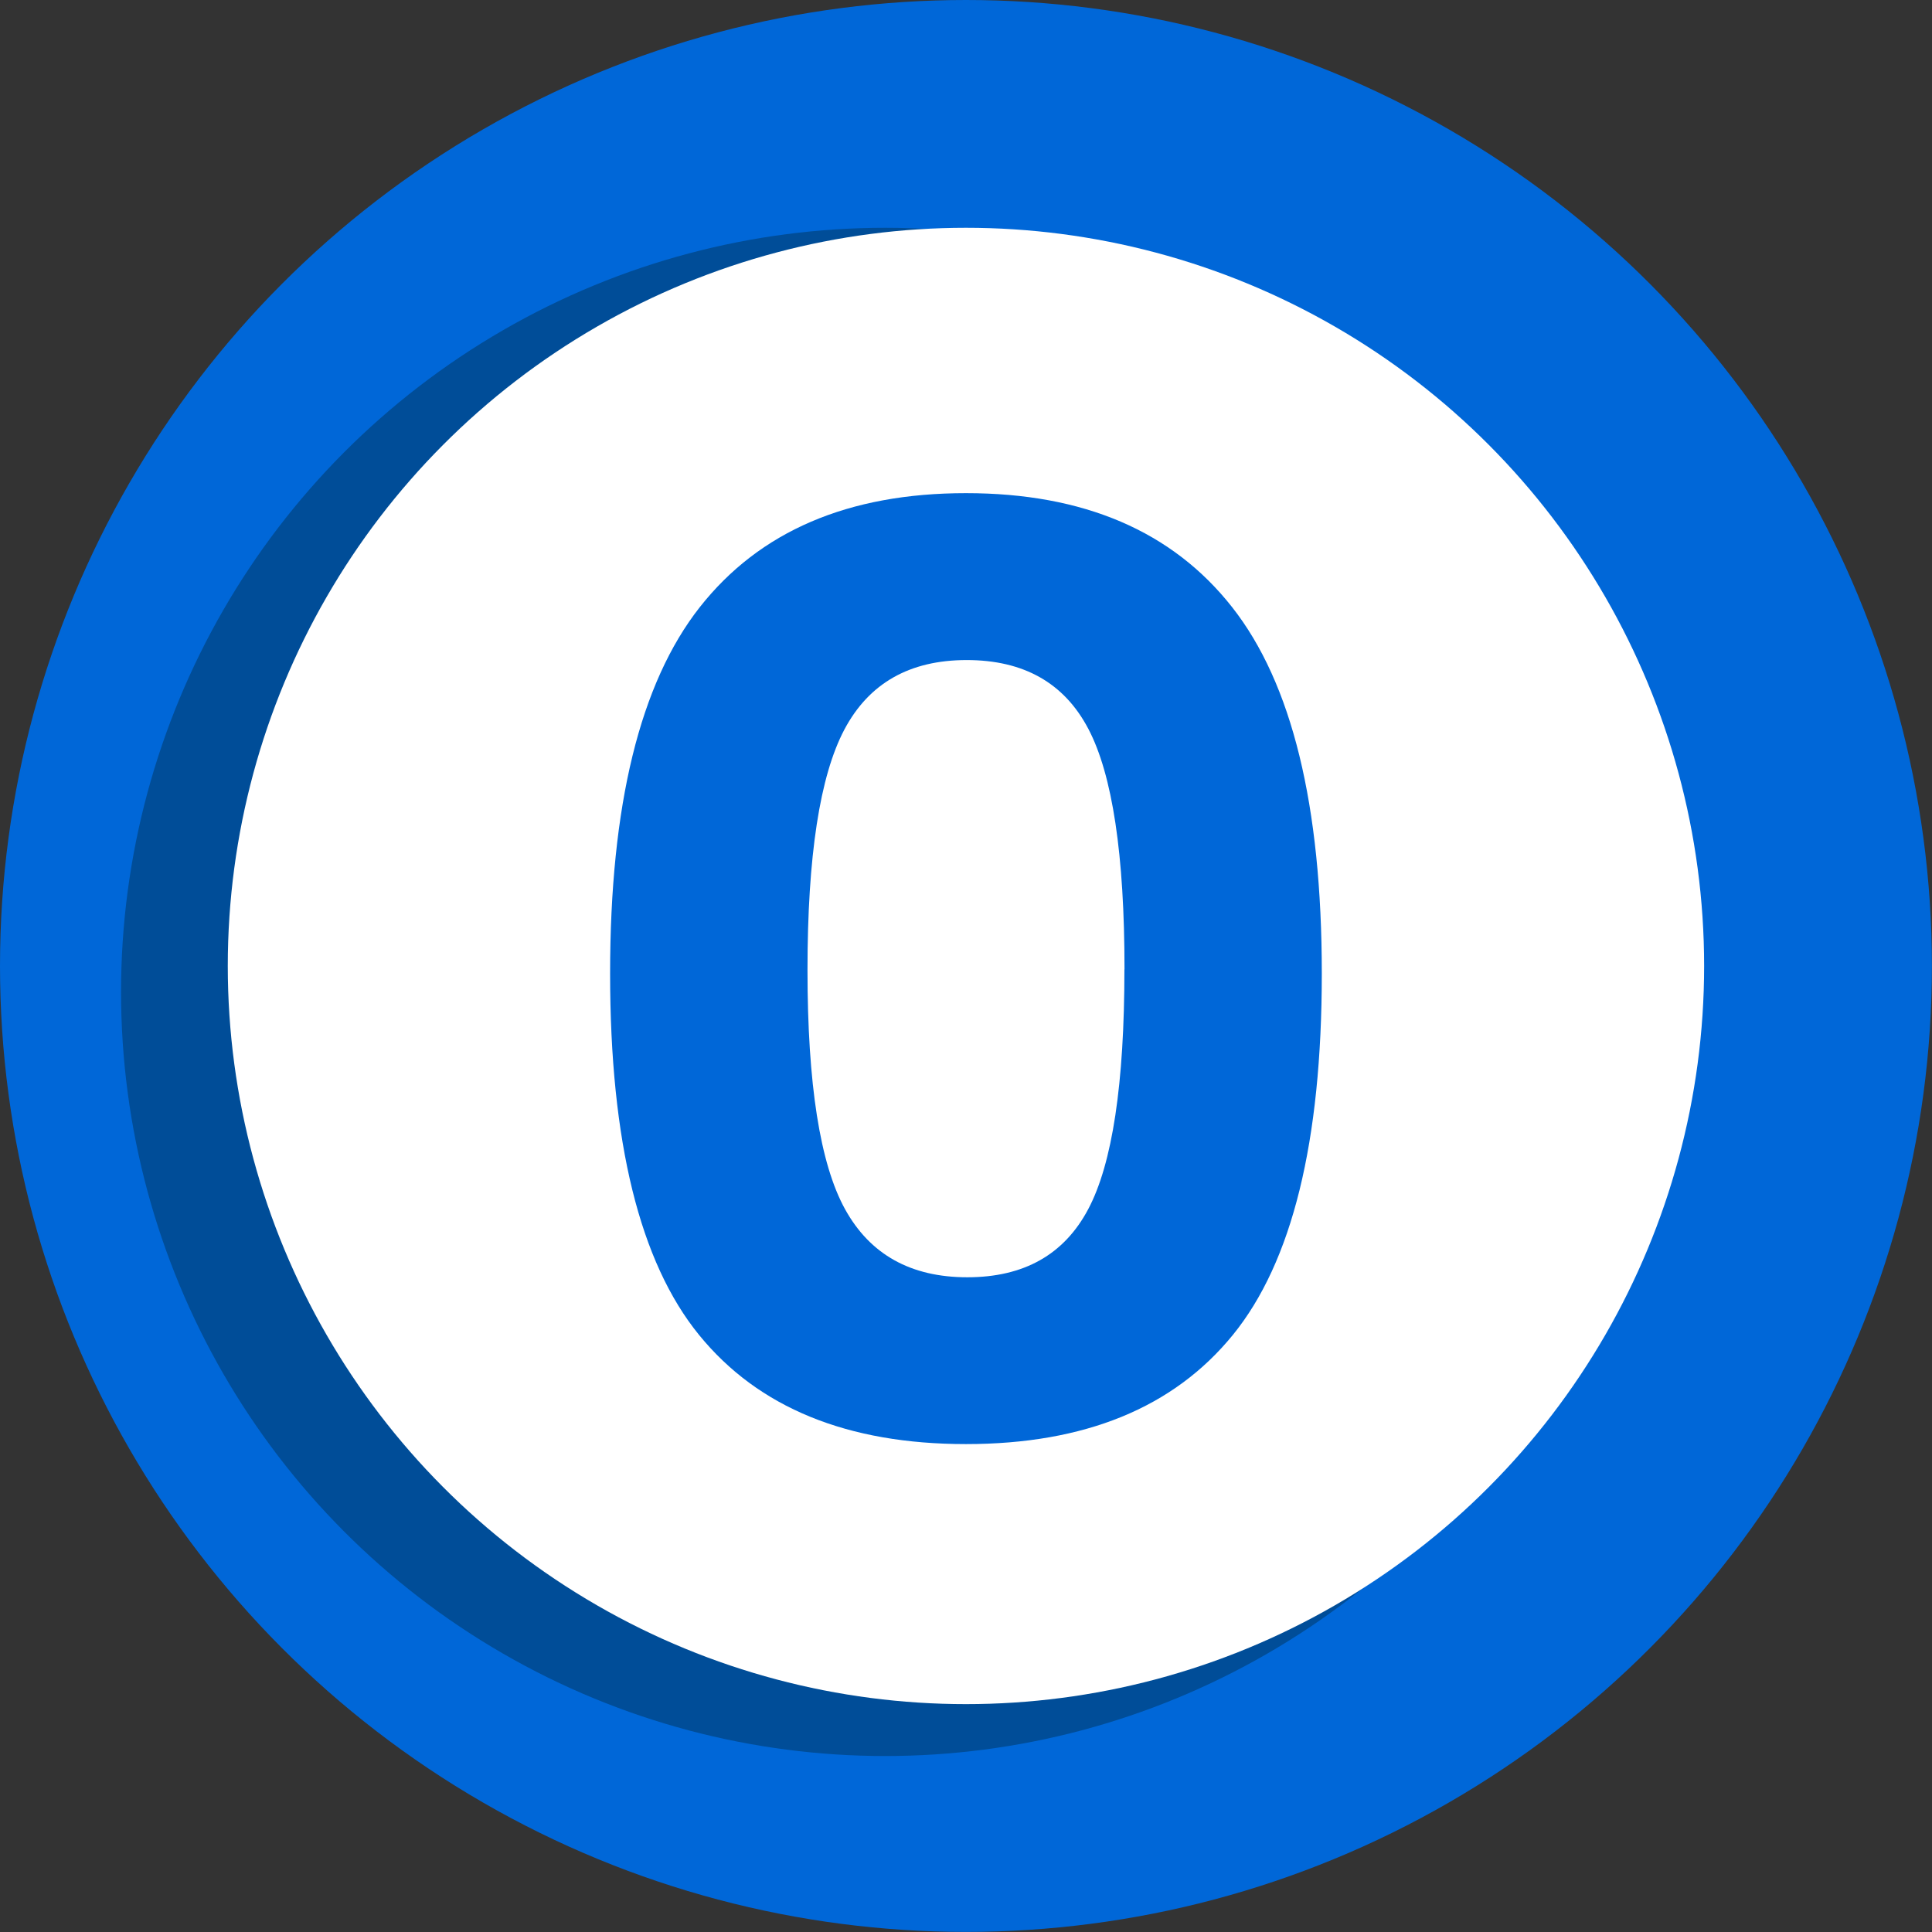
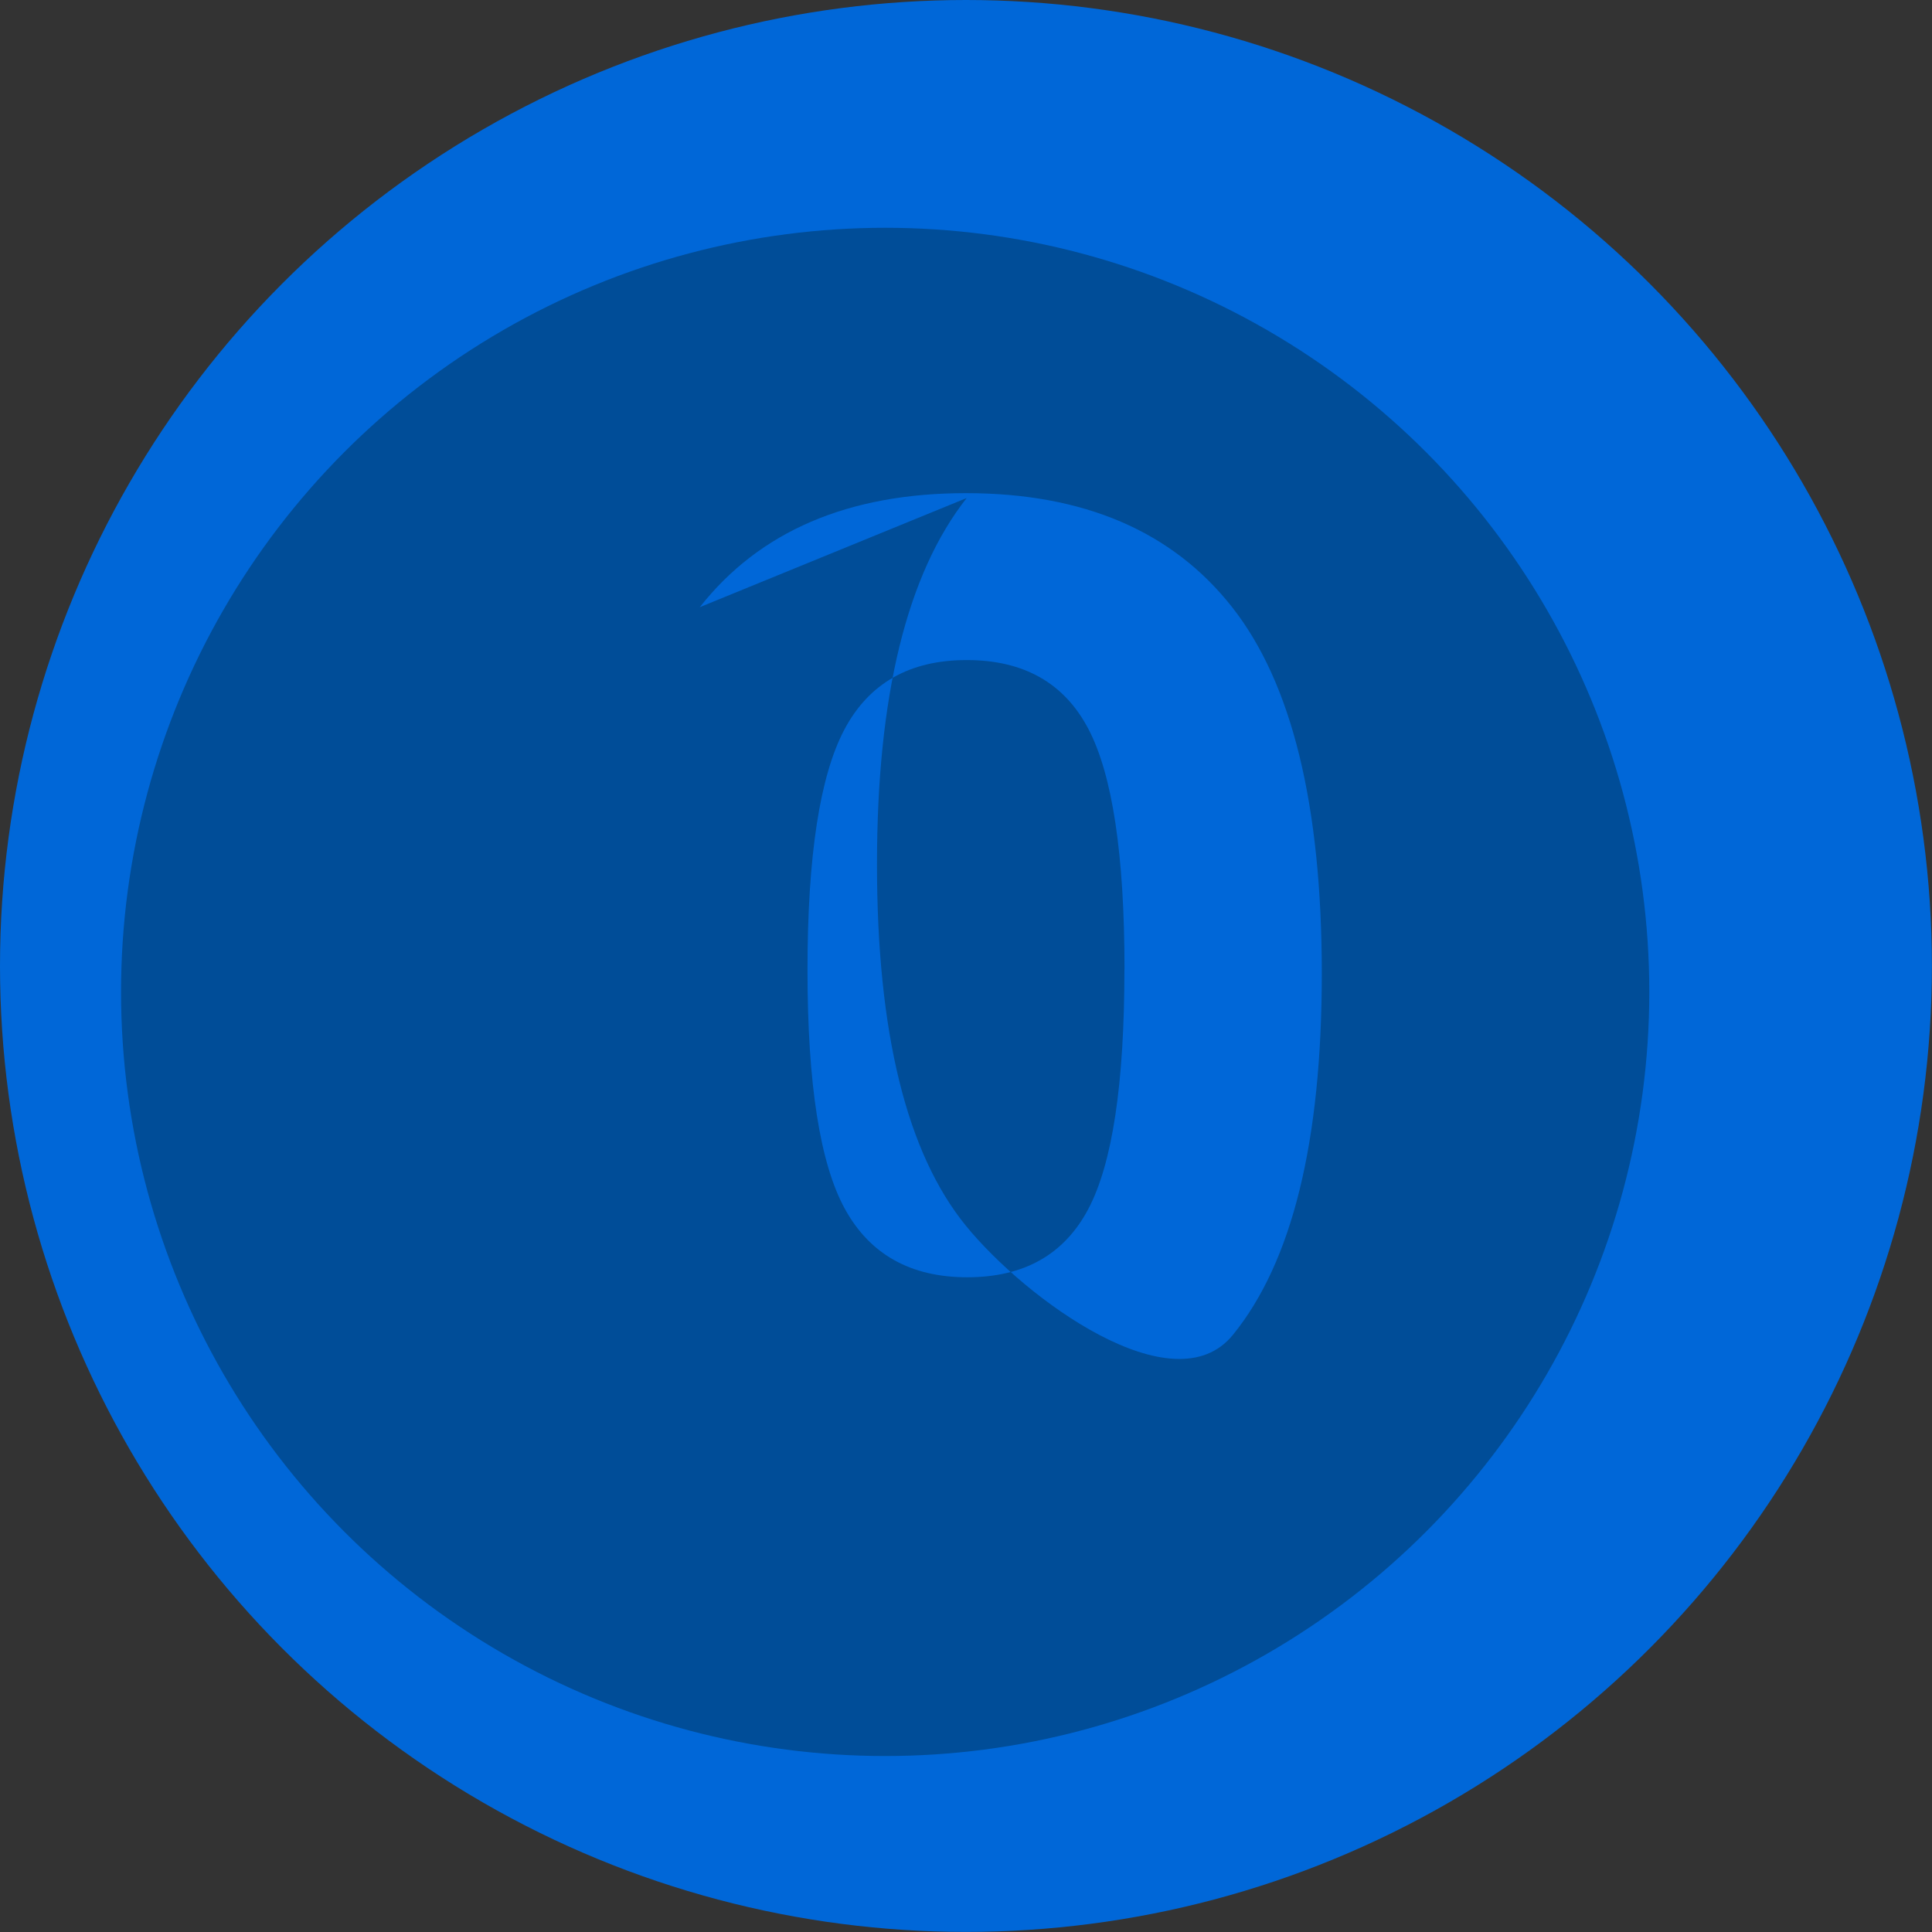
<svg xmlns="http://www.w3.org/2000/svg" id="Livello_2" data-name="Livello 2" viewBox="0 0 217.39 217.39">
  <rect x="0" y="0" width="217.39" height="217.39" fill="#333333" stroke="none" />
  <defs>
    <style>
      .cls-1 {
        fill: #0067d8;
      }

      .cls-2 {
        fill: #fff;
      }

      .cls-3 {
        fill: #004d98;
      }
    </style>
  </defs>
  <g id="Livello_1-2" data-name="Livello 1">
    <g>
      <circle class="cls-1" cx="108.69" cy="108.69" r="108.69" />
      <circle class="cls-3" cx="99.6" cy="111.61" r="85.98" />
-       <circle class="cls-2" cx="108.69" cy="108.69" r="83.06" />
    </g>
-     <path class="cls-1" d="M78.74,68.32c6.73-8.55,16.71-12.83,29.95-12.83s23.23,4.28,29.95,12.83c6.73,8.55,10.09,22.29,10.09,41.22s-3.34,32.48-10.01,40.67c-6.67,8.19-16.69,12.28-30.03,12.28s-23.36-4.09-30.03-12.28c-6.67-8.19-10.01-21.74-10.01-40.67s3.36-32.66,10.09-41.22ZM126.53,109.07c0-12.88-1.36-21.9-4.07-27.06-2.71-5.16-7.27-7.74-13.69-7.74s-11,2.61-13.76,7.82c-2.76,5.22-4.15,14.23-4.15,27.06s1.41,21.8,4.22,26.9c2.82,5.11,7.4,7.67,13.76,7.67s10.9-2.55,13.61-7.67c2.71-5.11,4.07-14.1,4.07-26.98Z" />
+     <path class="cls-1" d="M78.74,68.32c6.73-8.55,16.71-12.83,29.95-12.83s23.23,4.28,29.95,12.83c6.73,8.55,10.09,22.29,10.09,41.22s-3.34,32.48-10.01,40.67s-23.36-4.09-30.03-12.28c-6.67-8.19-10.01-21.74-10.01-40.67s3.36-32.66,10.09-41.22ZM126.53,109.07c0-12.88-1.36-21.9-4.07-27.06-2.71-5.16-7.27-7.74-13.69-7.74s-11,2.61-13.76,7.82c-2.76,5.22-4.15,14.23-4.15,27.06s1.41,21.8,4.22,26.9c2.82,5.11,7.4,7.67,13.76,7.67s10.9-2.55,13.61-7.67c2.71-5.11,4.07-14.1,4.07-26.98Z" />
  </g>
</svg>